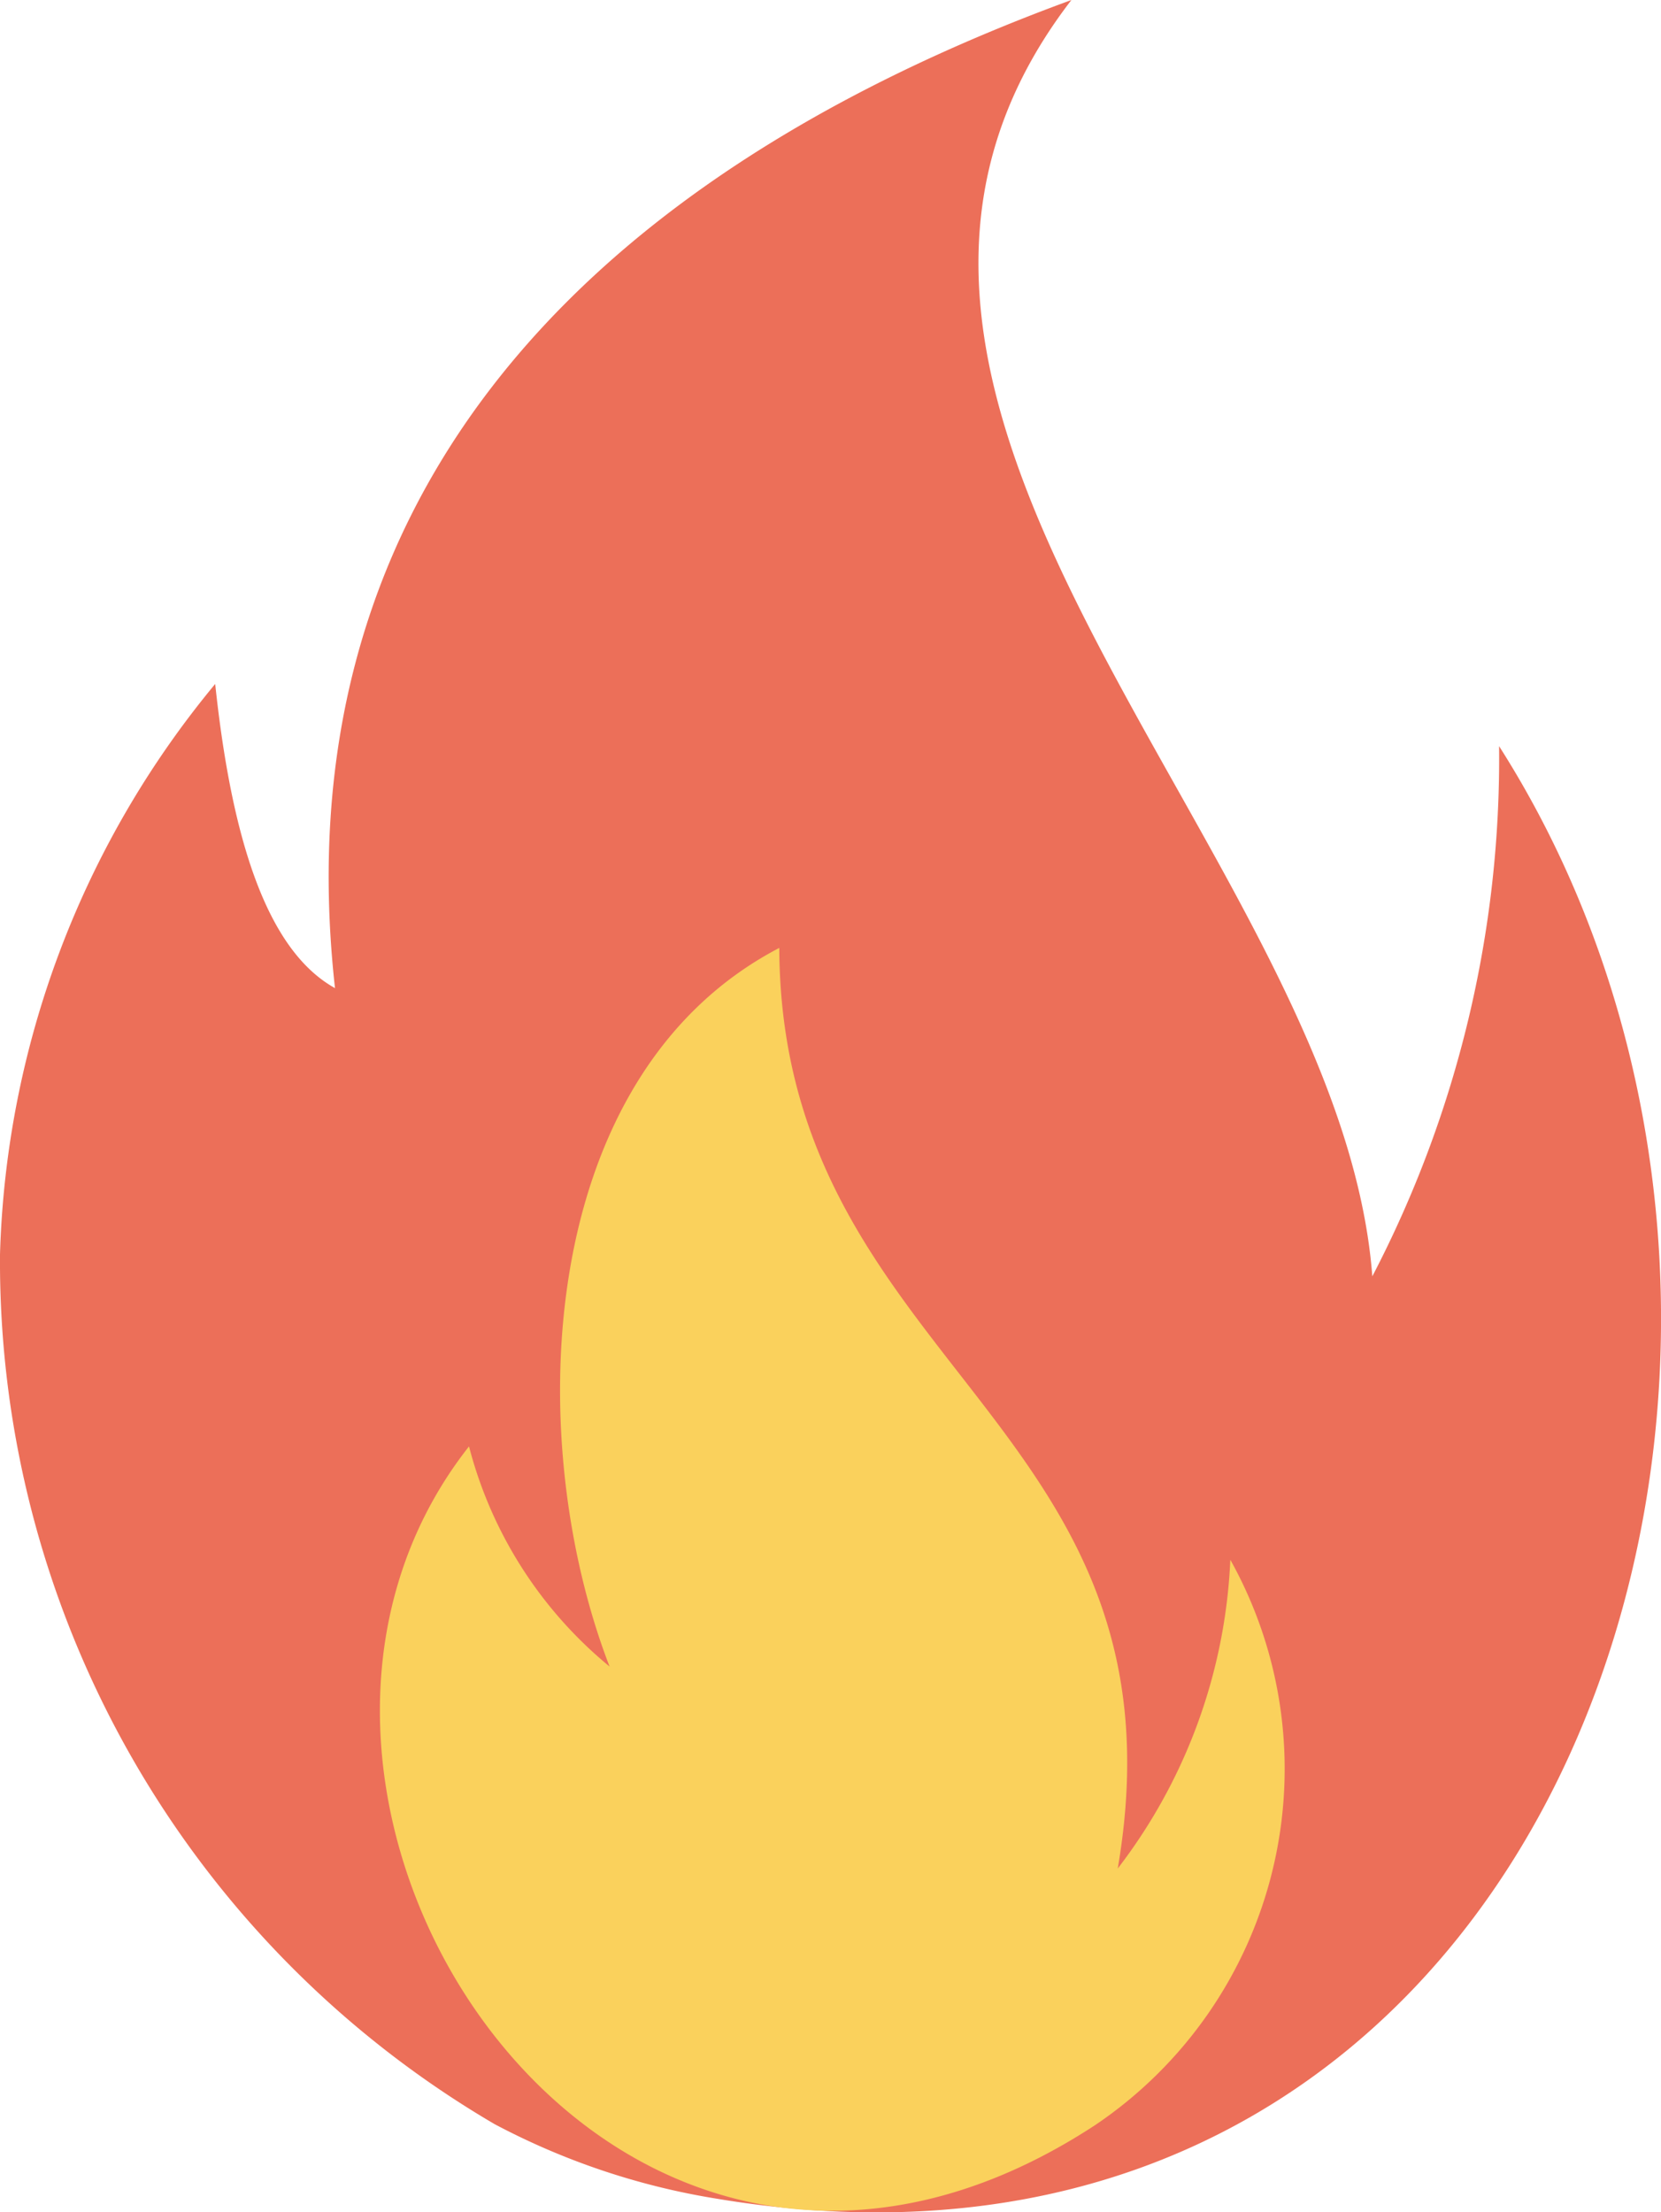
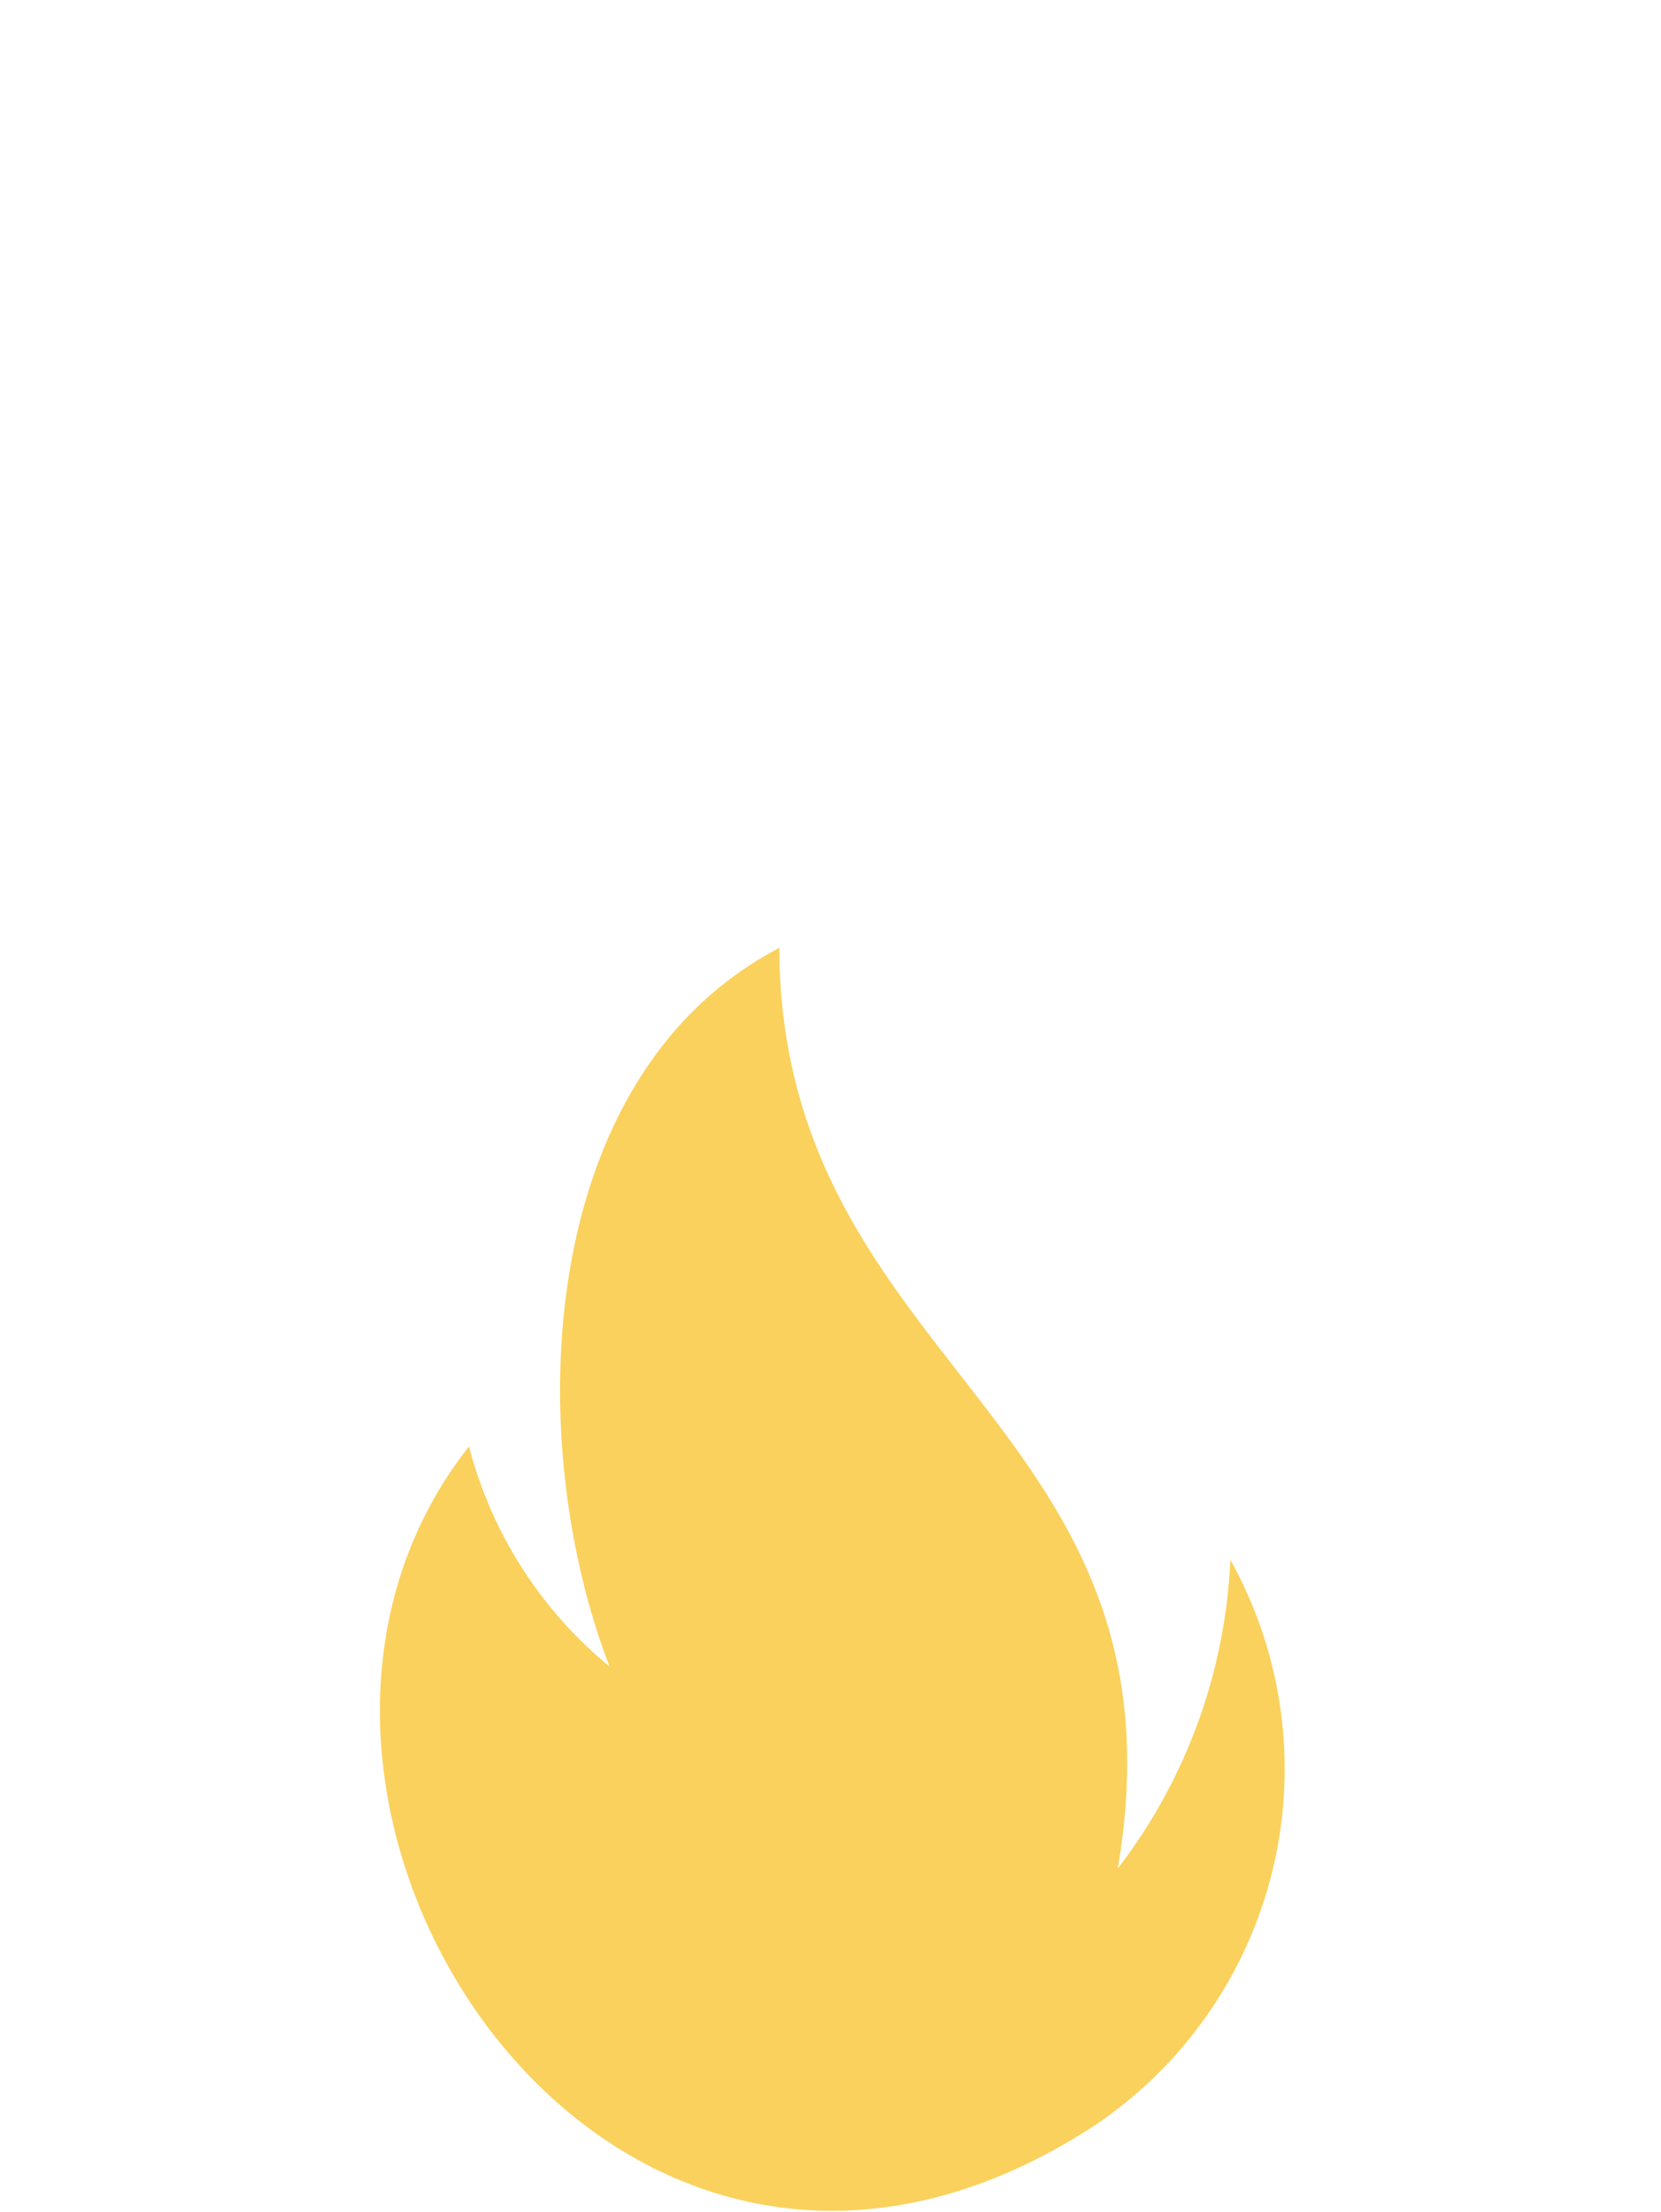
<svg xmlns="http://www.w3.org/2000/svg" id="ic_popular" width="11.007" height="14.659" viewBox="0 0 11.007 14.659">
-   <path id="Path_47827" data-name="Path 47827" d="M2.22,6.548C1.873,3.436,3.691,1.247,7.1,0,5.013,2.709,8.88,5.644,9.094,8.457a7.424,7.424,0,0,0,.84-3.513c2.556,4.011.437,10.566-5.189,9.624a4.746,4.746,0,0,1-1.467-.493A6.626,6.626,0,0,1,0,8.312a6.2,6.2,0,0,1,1.426-3.78c.107,1.009.336,1.762.795,2.016Z" fill="#ec6f59" fill-rule="evenodd" />
  <path id="Path_47828" data-name="Path 47828" d="M22.633,57.413c-.58-1.5-.5-3.915,1.124-4.763.012,2.78,2.75,3.134,2.243,6.1a3.612,3.612,0,0,0,.746-2.046,2.846,2.846,0,0,1-.9,3.749c-3.217,2.1-5.987-2.162-4.145-4.5a2.793,2.793,0,0,0,.932,1.459Z" transform="translate(-18.593 -46.369)" fill="#fad15c" fill-rule="evenodd" />
</svg>